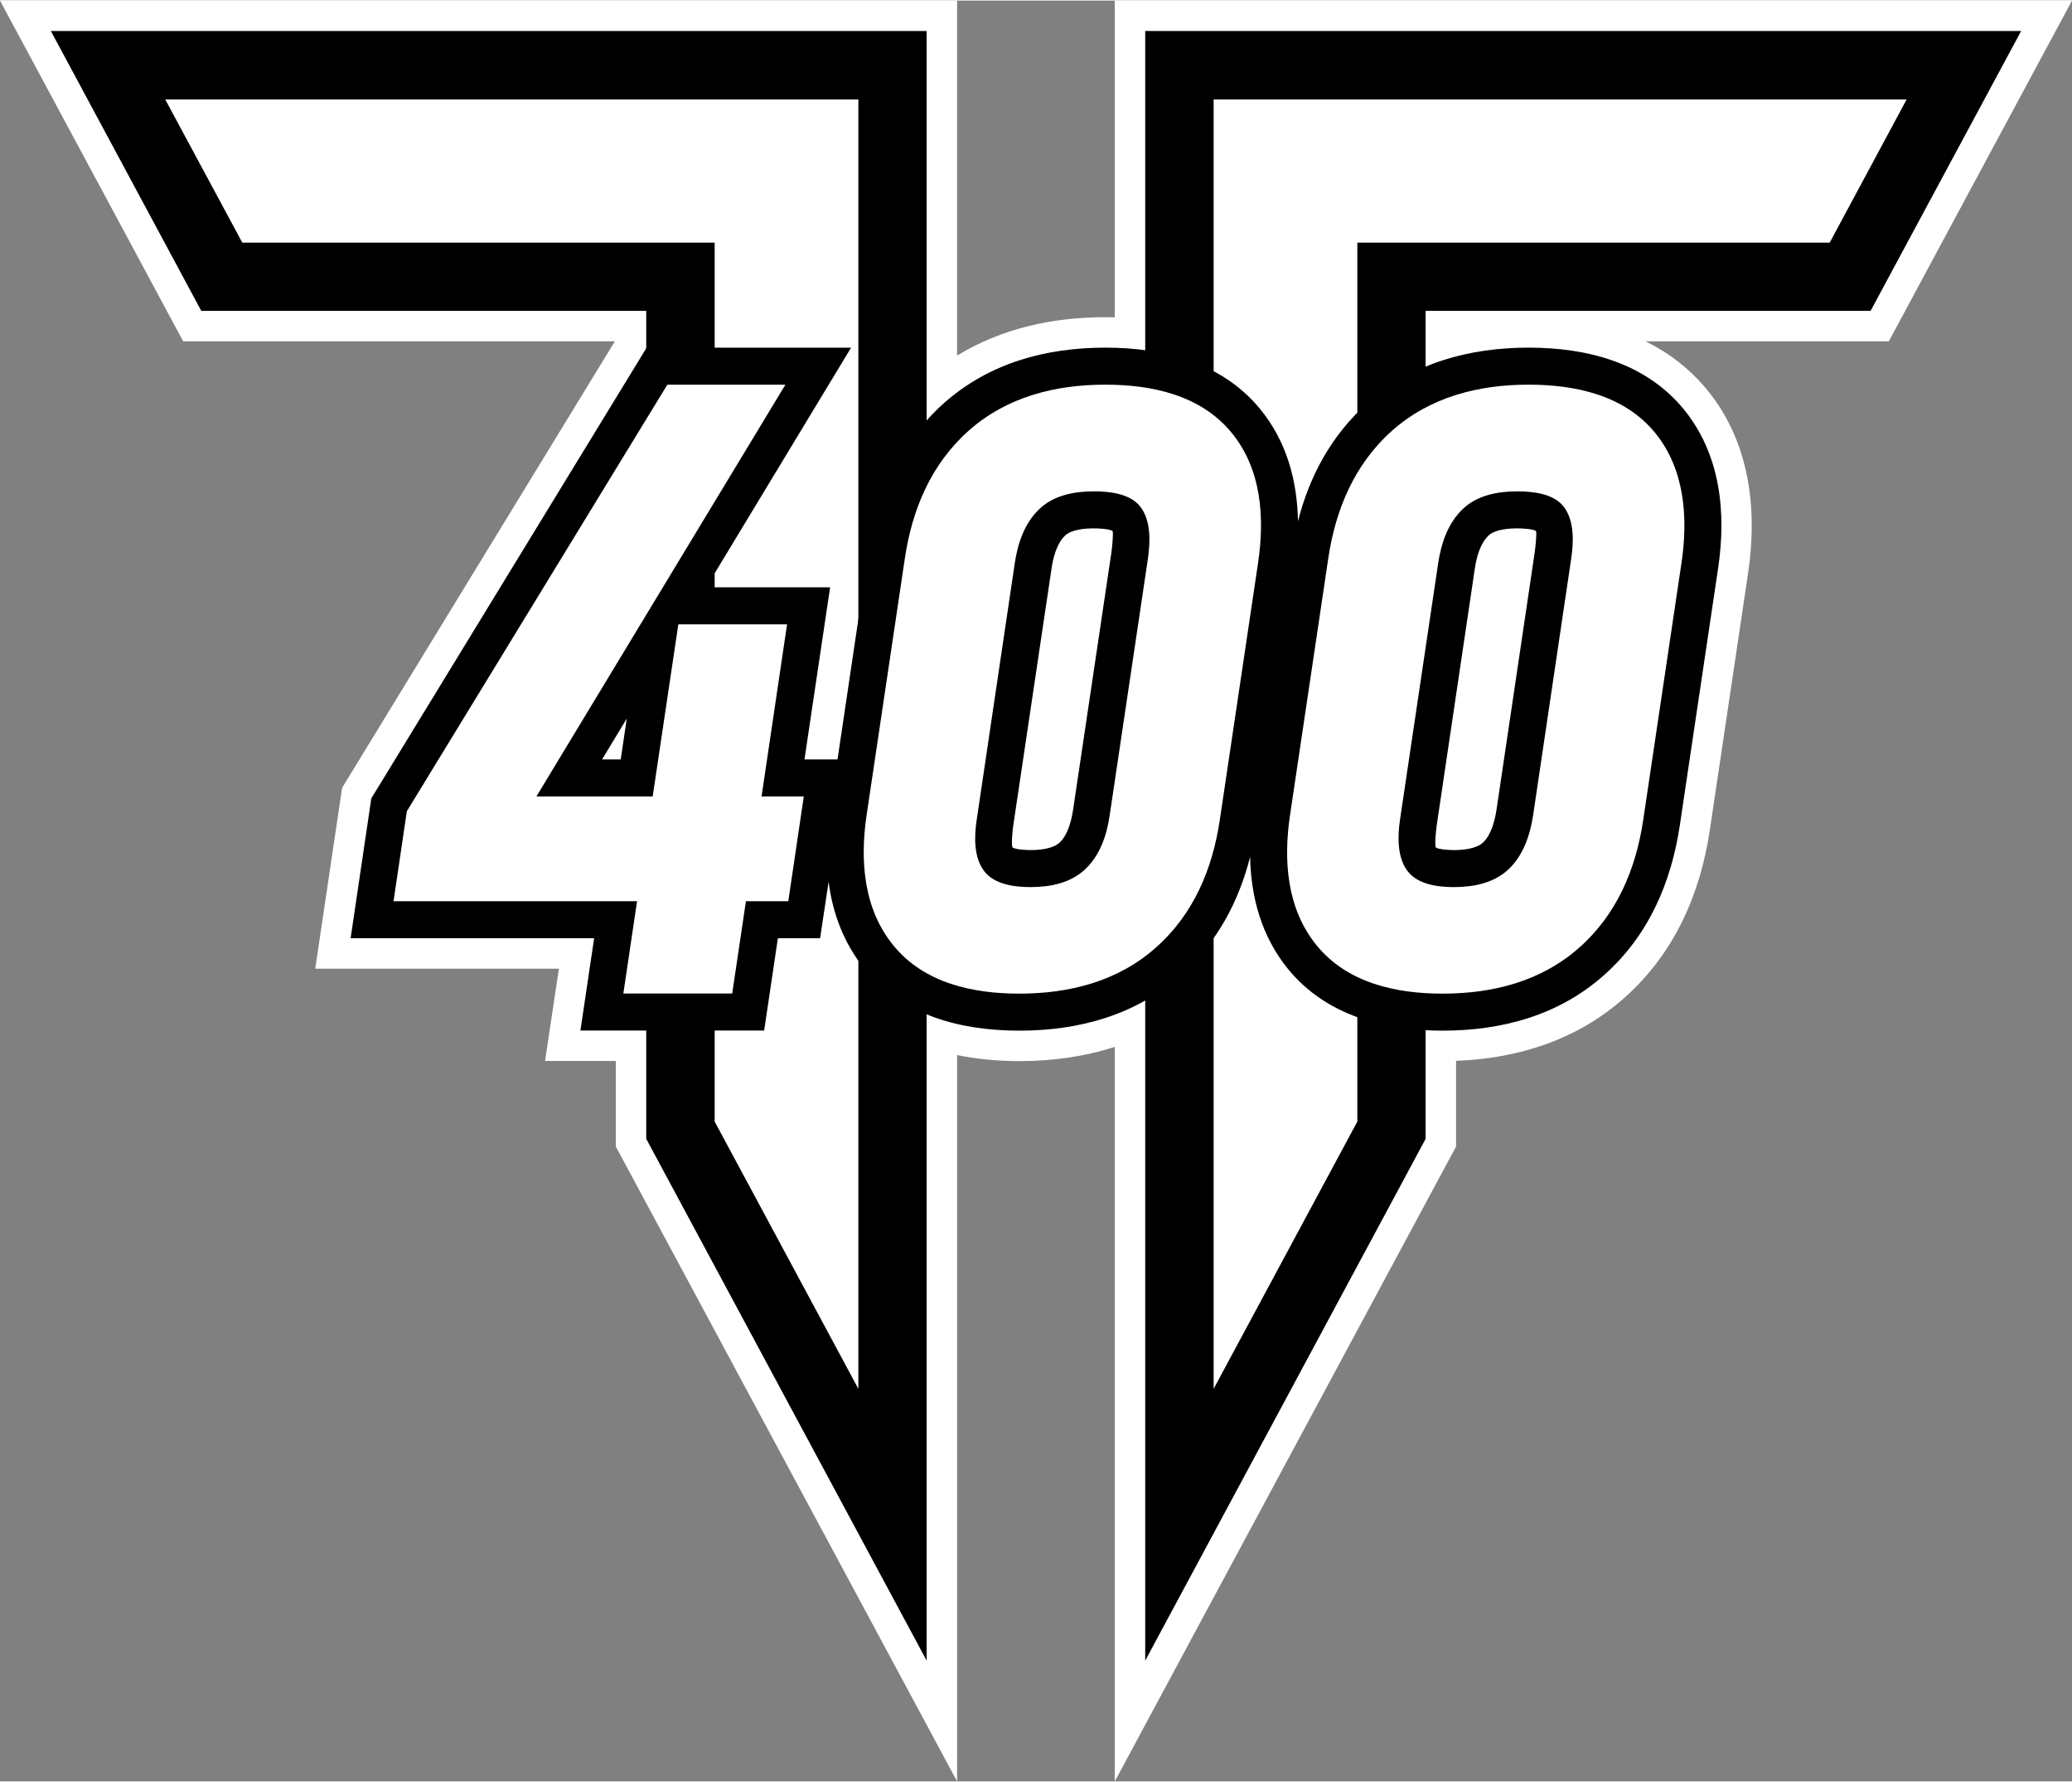
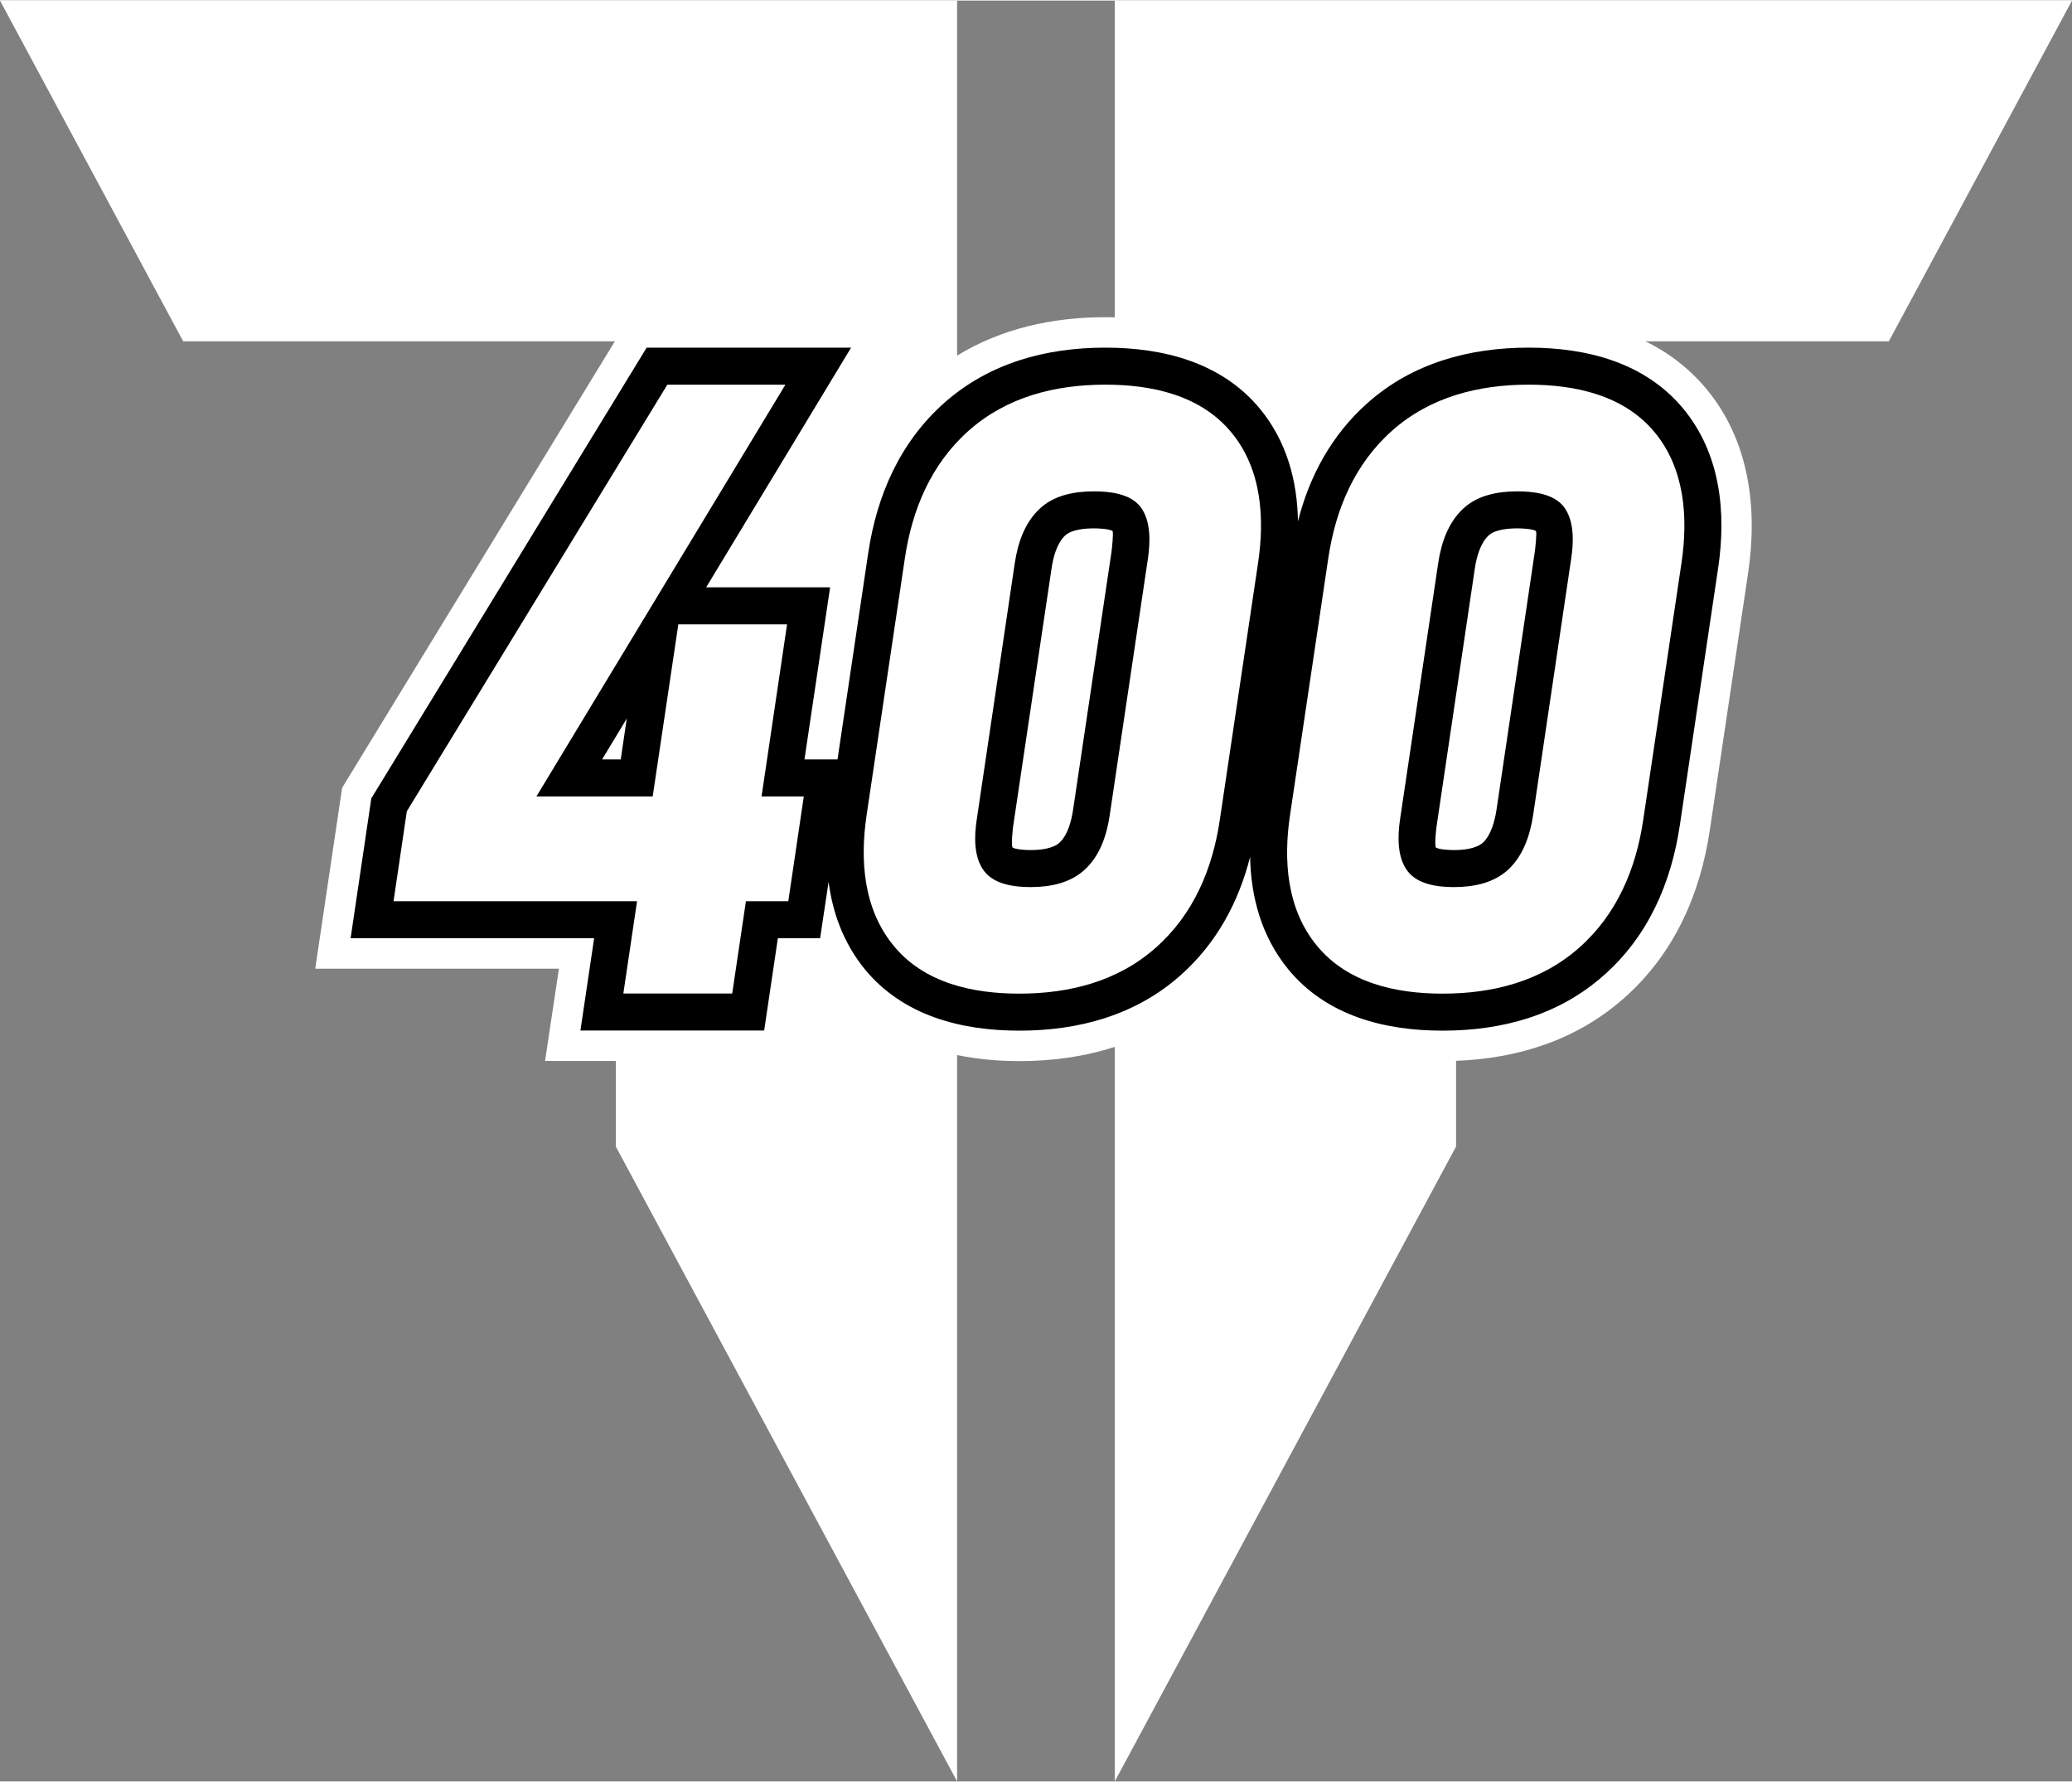
<svg xmlns="http://www.w3.org/2000/svg" xml:space="preserve" width="800px" height="688px" version="1.1" style="shape-rendering:geometricPrecision; text-rendering:geometricPrecision; image-rendering:optimizeQuality; fill-rule:evenodd; clip-rule:evenodd" viewBox="0 0 15111 12987">
  <rect x="0" y="0" width="15111" height="12987" fill="#808080" stroke="none" />
  <defs>
    <style type="text/css">
   
    .fil1 {fill:black}
    .fil0 {fill:white}
    .fil2 {fill:white}
   
  </style>
  </defs>
  <g id="Camada_x0020_1">
    <g id="_2967743750496">
      <path class="fil0" d="M4484 2485l-3148 0 -1336 -2485 6980 0 0 2589c322,-197 694,-280 1081,-280 23,0 46,0 69,1l0 -2310 6981 0 -1336 2485 -1774 0c167,82 318,196 446,350 312,378 372,867 302,1339l-279 1873c-70,473 -262,905 -624,1226 -346,307 -774,442 -1227,459l0 625 -2489 4630 0 -5357c-221,72 -456,104 -696,104 -154,0 -307,-14 -454,-44l0 5297 -2489 -4630 0 -624 -516 0 101 -673 -1777 0 196 -1319 1989 -3256z" />
      <g>
        <g>
-           <path class="fil1" d="M4713 2263l-3245 0 -1097 -2041 6387 0 0 11884 -2045 -3805 0 -6038zm5684 0l0 6038 -2045 3805 0 -11884 6388 0 -1098 2041 -3245 0z" />
          <g>
-             <polygon class="fil2" points="6260,10124 6260,721 1205,721 1767,1765 5212,1765 5212,8175 " />
            <polygon class="fil2" points="8851,10124 8851,721 13905,721 13344,1765 9899,1765 9899,8175 " />
          </g>
        </g>
        <g>
-           <rect class="fil2" x="7168" y="3370" width="1118" height="3163" />
-           <rect class="fil2" x="10116" y="3489" width="1332" height="3044" />
          <rect class="fil2" x="3957" y="4607" width="1038" height="1379" />
          <g>
            <path class="fil1" d="M9466 3797c84,-330 245,-629 507,-862 328,-292 743,-404 1175,-404 423,0 847,107 1128,445 272,330 315,756 254,1165l-279 1873c-63,421 -230,807 -553,1093 -329,293 -743,405 -1177,405 -423,0 -848,-108 -1127,-449 -194,-238 -271,-524 -277,-818 -84,330 -244,629 -506,862 -329,293 -744,405 -1177,405 -424,0 -848,-108 -1128,-449 -153,-189 -234,-408 -263,-637l-62 412 -308 0 -100 673 -1340 0 100 -673 -1776 0 151 -1020 2008 -3287 1491 0 -1057 1748 904 0 -187 1255 241 0 224 -1506c63,-420 231,-806 553,-1093 329,-292 743,-404 1176,-404 422,0 847,107 1127,445 196,238 273,525 278,821zm-5075 1737l136 0 44 -298 -180 298zm3125 661c66,0 162,-8 213,-56 60,-57 85,-160 97,-238l279 -1873c5,-34 16,-141 9,-160 -26,-16 -106,-19 -135,-19 -64,0 -163,7 -212,53 -61,59 -86,159 -98,239l-279 1873c-5,34 -16,139 -6,162 25,16 102,19 132,19zm3087 0c66,0 162,-8 214,-56 59,-57 85,-160 97,-238l278 -1873c5,-34 17,-141 10,-160 -26,-16 -106,-19 -136,-19 -63,0 -163,7 -211,53 -61,59 -87,159 -99,239l-278 1873c-5,34 -16,139 -7,162 25,16 103,19 132,19z" />
            <path class="fil2" d="M3912 5804l848 0 187 -1255 793 0 -186 1255 308 0 -113 764 -309 0 -100 673 -794 0 100 -673 -1776 0 97 -656 1900 -3111 861 0 -1816 3003zm3522 1438c-339,0 -694,-76 -918,-351 -219,-267 -245,-620 -196,-950l279 -1873c53,-357 191,-687 465,-931 278,-247 631,-336 997,-336 338,0 693,75 919,348 221,267 244,623 195,952l-279 1874c-53,357 -191,687 -465,930 -278,248 -632,337 -997,337zm3087 0c-338,0 -693,-76 -918,-351 -219,-267 -244,-620 -195,-950l279 -1873c53,-357 191,-687 465,-931 278,-247 631,-336 996,-336 338,0 694,75 920,348 220,267 244,623 195,952l-279 1874c-53,357 -191,687 -465,930 -279,248 -632,337 -998,337zm-3005 -777c142,0 291,-29 398,-130 109,-102 158,-250 179,-394l279 -1873c17,-119 23,-273 -54,-375 -74,-98 -226,-114 -339,-114 -142,0 -292,27 -398,128 -109,103 -158,249 -180,394l-278 1874c-18,118 -23,273 55,374 75,98 223,116 338,116zm3087 0c143,0 292,-29 399,-130 108,-102 157,-250 179,-394l278 -1873c18,-119 23,-273 -53,-375 -74,-98 -227,-114 -339,-114 -142,0 -292,27 -398,128 -109,103 -158,249 -180,394l-279 1874c-17,118 -22,273 56,374 75,98 222,116 337,116z" />
          </g>
        </g>
      </g>
    </g>
  </g>
</svg>